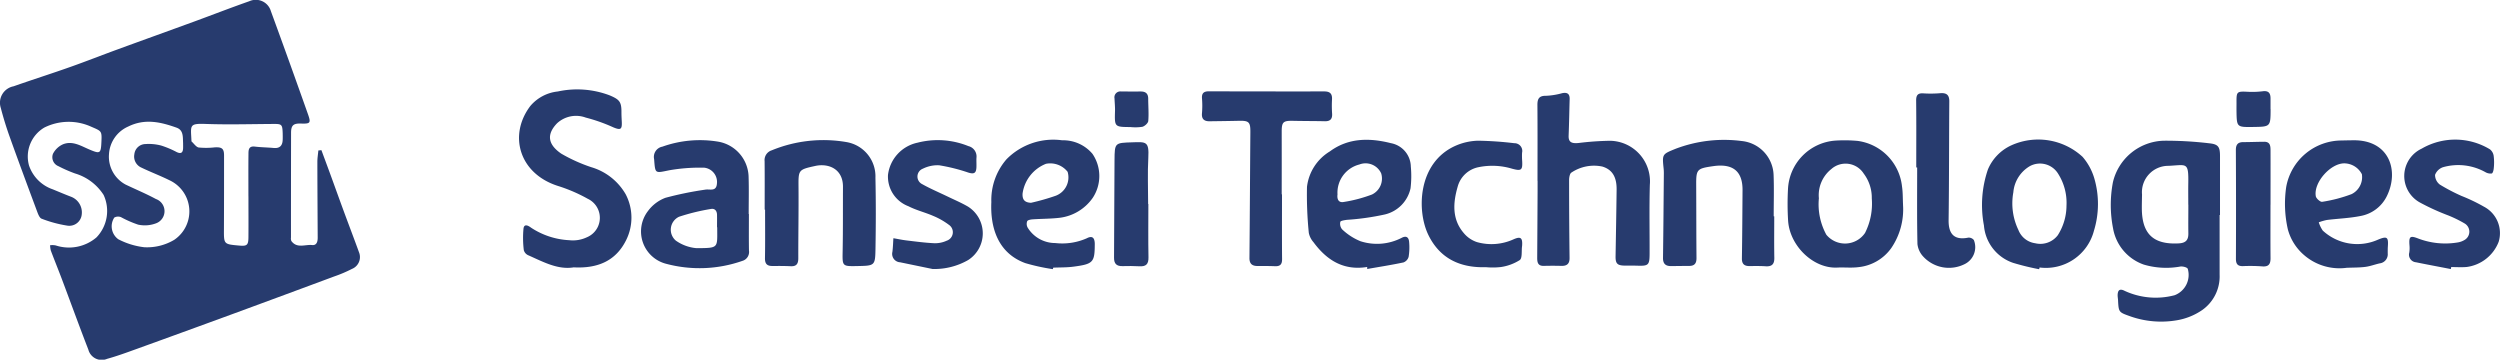
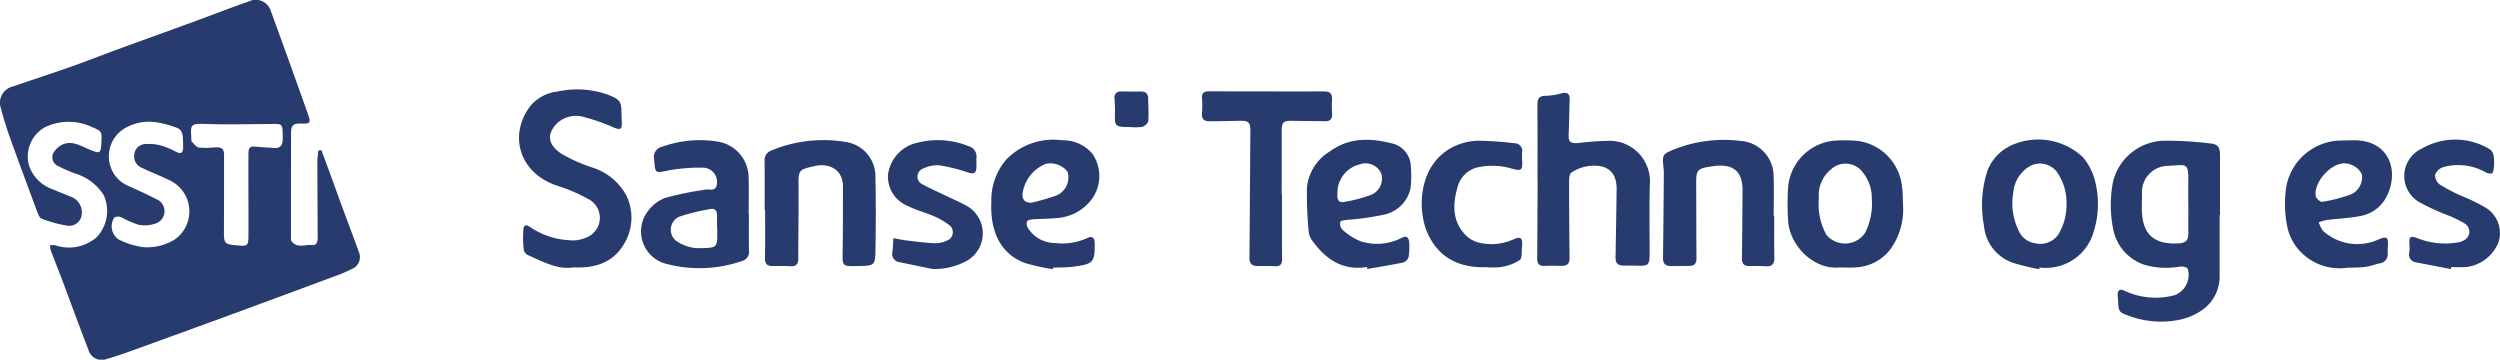
<svg xmlns="http://www.w3.org/2000/svg" width="274.478" height="39.491" viewBox="0 0 274.478 39.491">
  <defs>
    <clipPath id="clip-path">
      <rect id="長方形_2" data-name="長方形 2" width="274.478" height="39.491" fill="#273b6e" />
    </clipPath>
    <clipPath id="clip-logo_blue">
      <rect width="274.478" height="39.491" />
    </clipPath>
  </defs>
  <g id="logo_blue" clip-path="url(#clip-logo_blue)">
    <g id="グループ_119" data-name="グループ 119" transform="translate(-50 -24)">
      <g id="グループ_2" data-name="グループ 2" transform="translate(50 24)">
        <g id="グループ_1" data-name="グループ 1" transform="translate(0 0)" clip-path="url(#clip-path)">
          <path id="パス_1" data-name="パス 1" d="M35.287,16.483c.324.878.652,1.756.974,2.636.493,1.351.978,2.706,1.475,4.055.568,1.543,1.157,3.078,1.716,4.624a1.4,1.4,0,0,1-.812,1.727,14.466,14.466,0,0,1-1.913.814q-5.451,2.029-10.912,4.036Q20.429,36.351,15.033,38.3c-1.085.392-2.171.793-3.282,1.1A1.515,1.515,0,0,1,9.7,38.384c-.986-2.538-1.913-5.1-2.872-7.648-.407-1.081-.843-2.151-1.25-3.233a2.533,2.533,0,0,1-.077-.578,1.861,1.861,0,0,1,.625.023,4.653,4.653,0,0,0,4.467-.885,4.182,4.182,0,0,0,.782-4.661A5.62,5.62,0,0,0,8.24,19.045a14.953,14.953,0,0,1-1.825-.8,1.058,1.058,0,0,1-.6-1.357,2.277,2.277,0,0,1,1.093-1.042c1.059-.434,2,.189,2.935.581,1.14.478,1.232.436,1.29-.814.06-1.285.025-1.2-1.2-1.737a5.982,5.982,0,0,0-5.066.129,3.687,3.687,0,0,0-1.683,4.159,4.179,4.179,0,0,0,2.619,2.627c.666.273,1.328.556,2,.811a1.838,1.838,0,0,1,1.171,1.948,1.373,1.373,0,0,1-1.6,1.22,13.53,13.53,0,0,1-2.8-.757c-.221-.077-.377-.466-.48-.743-1.021-2.742-2.04-5.485-3.027-8.24-.373-1.041-.7-2.1-.978-3.171a1.839,1.839,0,0,1,1.4-2.384c2.085-.734,4.193-1.4,6.277-2.141,1.716-.606,3.408-1.277,5.116-1.9,2.824-1.034,5.655-2.05,8.48-3.083,2-.733,3.991-1.509,6-2.212a1.726,1.726,0,0,1,2.379,1.086q2.068,5.647,4.073,11.319c.345.974.252,1.054-.781,1.021-.826-.026-1.076.2-1.077,1.023q-.011,5.75-.01,11.5a.7.7,0,0,0,.046.376c.614.842,1.51.358,2.279.44.494.051.611-.376.609-.8-.014-2.779-.033-5.557-.036-8.336,0-.416.071-.833.109-1.249l.332-.033m-15.181-.75c-.043-.663.072-1.44-.724-1.722-1.739-.618-3.466-1.027-5.3-.123a3.534,3.534,0,0,0-2.115,3.054,3.469,3.469,0,0,0,1.816,3.314c1.111.535,2.257,1.007,3.34,1.593a1.417,1.417,0,0,1,.04,2.655,3.487,3.487,0,0,1-1.991.158,11.652,11.652,0,0,1-1.891-.826.85.85,0,0,0-.73.049,1.75,1.75,0,0,0,.44,2.38,8.189,8.189,0,0,0,2.852.877,5.825,5.825,0,0,0,3.29-.815,3.767,3.767,0,0,0-.525-6.541c-1.012-.5-2.071-.9-3.089-1.39a1.326,1.326,0,0,1-.765-1.471,1.244,1.244,0,0,1,1.21-1.112,5.359,5.359,0,0,1,1.74.165,10.339,10.339,0,0,1,1.7.717c.472.223.68.069.7-.423.006-.18,0-.36,0-.54m7.171,5.814c0-1.543-.01-3.086.006-4.629,0-.439.01-.909.7-.826s1.379.088,2.066.152c.657.061.963-.245.991-.875.011-.257.005-.514,0-.771-.035-.943-.106-1-1.03-.991-2.469.014-4.94.088-7.4,0-1.875-.069-1.659.144-1.586,1.851,0,.025,0,.061.015.075.259.232.5.613.787.66a8.5,8.5,0,0,0,1.767-.017c.776-.041,1.009.142,1.01.881,0,2.7,0,5.4-.012,8.1-.009,1.652-.023,1.651,1.64,1.8.9.082,1.043-.033,1.05-.935.012-1.491,0-2.983,0-4.475" transform="translate(0 0)" fill="#273b6e" />
          <path id="パス_2" data-name="パス 2" d="M372.04,32.155q0,3.279,0,6.559a4.514,4.514,0,0,1-1.9,3.87,6.954,6.954,0,0,1-2.89,1.147,10.177,10.177,0,0,1-4.949-.425c-1.33-.476-1.346-.431-1.413-1.809-.009-.18-.048-.359-.045-.537.012-.593.266-.739.777-.472a8.122,8.122,0,0,0,5.481.476,2.385,2.385,0,0,0,1.443-2.895c-.072-.172-.535-.284-.8-.257a8.662,8.662,0,0,1-4.025-.209,5.138,5.138,0,0,1-3.379-3.989,13.323,13.323,0,0,1-.014-5.051A5.9,5.9,0,0,1,365.944,24a40.48,40.48,0,0,1,4.988.288c.972.1,1.151.411,1.151,1.385q0,3.242,0,6.483h-.043m-3.44-1.135h0c0-.772-.012-1.544,0-2.316.044-2.42-.167-2.037-2.178-1.946a2.894,2.894,0,0,0-2.9,3.145c-.008.514-.023,1.029-.021,1.543.016,2.805,1.28,3.975,4.052,3.827.757-.041,1.066-.355,1.055-1.09-.017-1.054,0-2.11,0-3.164" transform="translate(-128.346 -8.552)" fill="#273b6e" />
          <path id="パス_3" data-name="パス 3" d="M262.276,25.511c0-2.778.013-5.555-.01-8.333-.006-.707.2-1.03.97-1.014a7.759,7.759,0,0,0,1.736-.283c.555-.117.85.05.833.649-.037,1.335-.059,2.67-.112,4-.028.7.28.9,1.1.817a32,32,0,0,1,3.435-.243,4.456,4.456,0,0,1,4.381,4.838c-.07,2.519-.017,5.041-.026,7.562-.005,1.254-.124,1.355-1.359,1.314-.463-.015-.927,0-1.389-.009-.8-.013-1-.231-.988-1.02.041-2.442.086-4.884.115-7.326.016-1.369-.468-2.2-1.577-2.531a4.454,4.454,0,0,0-3.381.66c-.183.1-.259.54-.259.823q0,4.28.05,8.562c.006.635-.293.878-.9.862q-.963-.025-1.926,0c-.677.019-.729-.422-.726-.924q.023-3.627.042-7.254c0-.386,0-.772,0-1.158h-.012" transform="translate(-93.471 -5.648)" fill="#273b6e" />
          <path id="パス_4" data-name="パス 4" d="M94.539,34.8c-1.756.283-3.358-.615-5-1.338a.86.86,0,0,1-.47-.554,10.979,10.979,0,0,1-.033-2.374c.08-.588.57-.286.83-.092a8.353,8.353,0,0,0,4.19,1.375,3.578,3.578,0,0,0,1.928-.317,2.311,2.311,0,0,0,.1-4.233,17.177,17.177,0,0,0-3.244-1.4c-4.306-1.358-5.475-5.611-3.047-8.794A4.577,4.577,0,0,1,92.8,15.489a10.056,10.056,0,0,1,5.69.423c1.1.463,1.31.72,1.3,1.888,0,.333.018.668.035,1,.044.866-.131.954-.918.63a18.341,18.341,0,0,0-3.037-1.075,3.068,3.068,0,0,0-3.159.635c-1.106,1.152-1.071,2.271.468,3.323A17.542,17.542,0,0,0,96.475,23.8a6.46,6.46,0,0,1,3.78,2.975,5.527,5.527,0,0,1,.044,5.044c-1.137,2.291-3.143,3.117-5.76,2.979" transform="translate(-31.56 -5.445)" fill="#273b6e" />
          <path id="パス_5" data-name="パス 5" d="M130.446,31.528c0-1.775.012-3.55-.007-5.325a1.121,1.121,0,0,1,.781-1.186,14.912,14.912,0,0,1,8.24-.9,3.816,3.816,0,0,1,3.147,3.908c.057,2.6.05,5.194.006,7.79-.032,1.869-.078,1.868-1.965,1.907-1.708.035-1.671.036-1.64-1.671.044-2.341.023-4.684.035-7.026.01-1.987-1.61-2.608-3.041-2.294-1.89.414-1.854.434-1.839,2.413.019,2.573-.029,5.147-.025,7.72,0,.611-.2.912-.852.877-.667-.035-1.337-.027-2.007-.026-.582,0-.807-.252-.8-.855.032-1.776.012-3.552.012-5.328h-.049" transform="translate(-46.492 -8.512)" fill="#273b6e" />
          <path id="パス_6" data-name="パス 6" d="M295.91,32.262c0,1.518-.02,3.035.009,4.552.014.707-.269.984-.965.936-.589-.04-1.182-.026-1.774-.023-.575,0-.83-.245-.821-.846.039-2.495.051-4.989.07-7.483.015-1.989-.959-2.873-2.946-2.675-.1.01-.2.024-.306.039-1.779.259-1.845.345-1.836,2.133.014,2.649.008,5.3.032,7.948.005.581-.214.869-.8.868-.669,0-1.337.014-2.006.018-.6,0-.88-.27-.871-.9.044-3.111.066-6.223.093-9.334a4.069,4.069,0,0,0-.022-.461c-.169-1.61-.158-1.583,1.311-2.183A14.992,14.992,0,0,1,292.354,24a3.883,3.883,0,0,1,3.485,3.716c.058,1.515.012,3.034.012,4.551h.059" transform="translate(-101.114 -8.515)" fill="#273b6e" />
          <path id="パス_7" data-name="パス 7" d="M121.2,32.008c0,1.338-.015,2.675.007,4.013a1.016,1.016,0,0,1-.716,1.134,14.2,14.2,0,0,1-8.337.333,3.668,3.668,0,0,1-2.037-5.8,4.224,4.224,0,0,1,1.925-1.458,37.37,37.37,0,0,1,4.36-.892c.5-.093,1.218.258,1.288-.666a1.577,1.577,0,0,0-1.381-1.745,19.461,19.461,0,0,0-3.822.277c-1.617.326-1.564.423-1.694-1.218a1.143,1.143,0,0,1,.909-1.37,12.28,12.28,0,0,1,6.156-.543A4.017,4.017,0,0,1,121.168,28c.042,1.336.008,2.675.008,4.012h.028m-3.486,1.458H117.7c0-.461.01-.922,0-1.383-.012-.436-.258-.716-.685-.627a22.823,22.823,0,0,0-3.48.85,1.57,1.57,0,0,0-.354,2.625,4.617,4.617,0,0,0,2.26.826c2.439-.013,2.289,0,2.28-2.136v-.154" transform="translate(-38.977 -8.515)" fill="#273b6e" />
          <path id="パス_8" data-name="パス 8" d="M317.628,31.007a7.526,7.526,0,0,1-1.289,4.76,5.041,5.041,0,0,1-3.613,2.095c-.759.1-1.543.006-2.314.046-2.612.135-5.219-2.369-5.4-5.148A30.323,30.323,0,0,1,305,29.288a5.6,5.6,0,0,1,5.246-5.323,16.015,16.015,0,0,1,2.39.035,5.649,5.649,0,0,1,4.882,5.006c.1.658.079,1.333.113,2m-9.24-.71a6.974,6.974,0,0,0,.819,4.006,2.658,2.658,0,0,0,4.251-.2,7.132,7.132,0,0,0,.739-3.786,4.4,4.4,0,0,0-.887-2.727,2.359,2.359,0,0,0-3.561-.492,3.653,3.653,0,0,0-1.361,3.2" transform="translate(-108.694 -8.531)" fill="#273b6e" />
          <path id="パス_9" data-name="パス 9" d="M344.411,38.045a27.721,27.721,0,0,1-2.865-.7,4.734,4.734,0,0,1-3.2-4.1,12.047,12.047,0,0,1,.438-6.16,5.076,5.076,0,0,1,2.582-2.649,7.184,7.184,0,0,1,7.806,1.268,6.335,6.335,0,0,1,1.3,2.4,10.025,10.025,0,0,1-.048,5.711,5.45,5.45,0,0,1-5.97,4.039l-.044.185m3-7a5.954,5.954,0,0,0-.908-3.46,2.332,2.332,0,0,0-3.1-.862,3.683,3.683,0,0,0-1.828,2.878,6.734,6.734,0,0,0,.555,4.139,2.31,2.31,0,0,0,1.844,1.458,2.407,2.407,0,0,0,2.48-.88,6.094,6.094,0,0,0,.956-3.273" transform="translate(-120.526 -8.486)" fill="#273b6e" />
          <path id="パス_10" data-name="パス 10" d="M175.864,38.062a21.868,21.868,0,0,1-3.03-.663c-3.044-1.116-3.849-3.971-3.721-6.7a6.835,6.835,0,0,1,1.659-4.694,7.2,7.2,0,0,1,6.119-2.089,4.2,4.2,0,0,1,3.327,1.491,4.327,4.327,0,0,1,.015,4.845,5.2,5.2,0,0,1-3.6,2.169c-.986.118-1.987.106-2.979.174-.215.015-.539.07-.606.207a.841.841,0,0,0,.052.7,3.544,3.544,0,0,0,3.034,1.695,6.639,6.639,0,0,0,3.466-.527c.577-.3.852-.076.868.592,0,.026,0,.051,0,.077-.009,1.973-.17,2.164-2.331,2.45-.736.1-1.489.078-2.233.111l-.037.156m-2.4-7.278a24.589,24.589,0,0,0,2.719-.776,2.149,2.149,0,0,0,1.3-2.627,2.425,2.425,0,0,0-2.375-.878,4.11,4.11,0,0,0-2.57,3.271c-.035.656.217.978.926,1.01" transform="translate(-60.272 -8.513)" fill="#273b6e" />
          <path id="パス_11" data-name="パス 11" d="M229.563,37.811c-2.6.425-4.446-.751-5.9-2.724a2.2,2.2,0,0,1-.51-1.014,41.7,41.7,0,0,1-.2-5.058,5.256,5.256,0,0,1,2.507-3.889c2.06-1.52,4.395-1.49,6.7-.909a2.667,2.667,0,0,1,2.193,2.574,11.106,11.106,0,0,1-.031,2.378,3.77,3.77,0,0,1-2.822,2.877,27.854,27.854,0,0,1-4.165.59c-.259.035-.693.1-.722.221a.953.953,0,0,0,.192.818,6.409,6.409,0,0,0,2.027,1.312,5.894,5.894,0,0,0,4.5-.366c.536-.29.8-.055.836.46a6.482,6.482,0,0,1-.056,1.612.928.928,0,0,1-.563.619c-1.32.28-2.655.488-3.986.721,0-.073,0-.147,0-.22M226.308,29.8c-.073.492.053.989.68.875a15.574,15.574,0,0,0,3.1-.819,1.945,1.945,0,0,0,1.012-2.317,1.882,1.882,0,0,0-2.4-.978,3.19,3.19,0,0,0-2.4,3.239" transform="translate(-79.457 -8.5)" fill="#273b6e" />
          <path id="パス_12" data-name="パス 12" d="M396.639,37.924a5.927,5.927,0,0,1-4.7-1.36,5.644,5.644,0,0,1-1.815-2.854,12.659,12.659,0,0,1-.18-4.655,6.192,6.192,0,0,1,6.1-5.1q.656-.019,1.312-.023c3.919-.023,5,3.347,3.643,6.117a4.009,4.009,0,0,1-2.924,2.2c-1.2.239-2.438.279-3.656.431a5.884,5.884,0,0,0-.9.258,3.277,3.277,0,0,0,.441.911,5.583,5.583,0,0,0,6.078.986c.975-.4,1.138-.281,1.066.747-.018.256-.015.514-.015.771a1,1,0,0,1-.877,1.091c-.526.117-1.04.317-1.571.386-.661.085-1.334.072-2,.1m-.316-11.465c-1.519-.009-3.4,2.111-3.132,3.61.044.25.5.649.694.613a15.856,15.856,0,0,0,3.245-.85,2.081,2.081,0,0,0,1.119-2.183,2.2,2.2,0,0,0-1.926-1.19" transform="translate(-138.938 -8.53)" fill="#273b6e" />
          <path id="パス_13" data-name="パス 13" d="M213.836,26.9c0,2.368-.012,4.735.009,7.1.005.568-.2.8-.766.782-.642-.025-1.286-.026-1.929-.023-.6,0-.893-.249-.887-.883.042-4.606.064-9.213.1-13.819.009-1.089-.152-1.264-1.232-1.24s-2.161.038-3.241.052c-.606.008-.9-.248-.838-.9a9.835,9.835,0,0,0,0-1.612c-.042-.584.21-.779.764-.777q6.331.02,12.661.012c.638,0,.885.259.85.884a12.557,12.557,0,0,0,.01,1.541c.041.593-.194.861-.795.848-1.158-.026-2.316-.019-3.473-.045-1.105-.024-1.267.124-1.265,1.2q.007,3.437,0,6.872h.023" transform="translate(-73.084 -5.554)" fill="#273b6e" />
          <path id="パス_14" data-name="パス 14" d="M156.4,38.06q-1.793-.371-3.585-.741a.923.923,0,0,1-.85-1.144c.064-.5.075-1,.11-1.5.483.083.963.187,1.448.245,1.019.122,2.038.26,3.061.306a3.044,3.044,0,0,0,1.34-.278.979.979,0,0,0,.246-1.742,7.886,7.886,0,0,0-1.723-.98c-.893-.389-1.861-.618-2.722-1.062a3.473,3.473,0,0,1-2.243-3.454,4.125,4.125,0,0,1,3.232-3.521,8.948,8.948,0,0,1,5.595.374,1.173,1.173,0,0,1,.887,1.269c-.021.358.011.72-.007,1.079-.033.653-.293.745-.914.55a19.52,19.52,0,0,0-3.185-.795,3.642,3.642,0,0,0-1.776.373.926.926,0,0,0-.077,1.7c.888.5,1.835.9,2.755,1.343.762.369,1.545.7,2.276,1.126a3.472,3.472,0,0,1,.014,5.864,7.461,7.461,0,0,1-3.881.983" transform="translate(-53.987 -8.521)" fill="#273b6e" />
          <path id="パス_15" data-name="パス 15" d="M415.276,38.03c-1.276-.247-2.555-.484-3.829-.746a.837.837,0,0,1-.74-1.063,3.252,3.252,0,0,0,.025-.767c-.08-1.019.061-1.129.99-.766a8.324,8.324,0,0,0,4.253.427,2.1,2.1,0,0,0,.857-.315,1.048,1.048,0,0,0-.019-1.76,13.486,13.486,0,0,0-1.787-.884,25.265,25.265,0,0,1-3.076-1.394,3.318,3.318,0,0,1,.117-5.952,7.336,7.336,0,0,1,7.5.077,1.116,1.116,0,0,1,.41.748,5.662,5.662,0,0,1,.008,1.308c-.016.213-.094.55-.224.594a1.114,1.114,0,0,1-.687-.142,6.11,6.11,0,0,0-4.681-.543,1.431,1.431,0,0,0-.855.836,1.329,1.329,0,0,0,.528,1.068A20.669,20.669,0,0,0,416.441,30a19.233,19.233,0,0,1,2.482,1.191,3.276,3.276,0,0,1,1.6,3.842,4.376,4.376,0,0,1-3.515,2.769c-.562.048-1.131.008-1.7.008-.013.075-.025.149-.038.223" transform="translate(-146.19 -8.489)" fill="#273b6e" />
          <path id="パス_16" data-name="パス 16" d="M249.629,37.886c-2.8.095-5.05-.9-6.335-3.489-1.33-2.677-1.2-7.948,2.9-9.816A6.559,6.559,0,0,1,248.719,24a37.888,37.888,0,0,1,3.986.275.851.851,0,0,1,.853,1.046,7.155,7.155,0,0,0,.013.925c.052,1-.106,1.1-1.113.827a7.539,7.539,0,0,0-3.657-.17,2.964,2.964,0,0,0-2.315,2.153c-.5,1.727-.642,3.535.646,5.055a3.177,3.177,0,0,0,1.466,1.019,5.837,5.837,0,0,0,4-.292c.8-.36,1.025-.193.965.687,0,.026-.005.051-.009.077-.07.519.044,1.282-.251,1.505a5.3,5.3,0,0,1-2.054.761,7.724,7.724,0,0,1-1.615.022" transform="translate(-86.448 -8.552)" fill="#273b6e" />
-           <path id="パス_17" data-name="パス 17" d="M326.9,24.042c0-2.442.017-4.883-.011-7.325-.008-.659.221-.859.865-.8a13.067,13.067,0,0,0,1.843-.028c.649-.035.936.222.931.9-.032,4.343-.017,8.687-.076,13.03-.018,1.312.434,2.278,2.153,1.933a.721.721,0,0,1,.618.263,2.074,2.074,0,0,1-1.077,2.675,3.833,3.833,0,0,1-4.462-.842,2.4,2.4,0,0,1-.654-1.4c-.06-2.8-.03-5.6-.03-8.4h-.1" transform="translate(-116.512 -5.661)" fill="#273b6e" />
-           <path id="パス_18" data-name="パス 18" d="M385.23,31.1c0,1.954-.012,3.907.006,5.861.006.694-.243.976-.971.9a18.541,18.541,0,0,0-2.081-.024c-.559.006-.75-.241-.748-.806q.025-5.975-.007-11.949c0-.593.225-.857.807-.86.769,0,1.538-.035,2.308-.039.677,0,.689.5.691.975.008,1.98,0,3.96,0,5.94h-.008" transform="translate(-135.951 -8.619)" fill="#273b6e" />
-           <path id="パス_19" data-name="パス 19" d="M193.82,31.038c0,1.954-.026,3.908.013,5.861.015.754-.278,1.023-1,.98-.615-.037-1.234-.032-1.85-.017-.646.016-.936-.257-.931-.919.026-3.572.024-7.145.053-10.717.015-1.909.033-1.893,1.934-1.956,1.516-.05,1.875-.127,1.776,1.68-.093,1.691-.02,3.392-.02,5.089h.024" transform="translate(-67.74 -8.644)" fill="#273b6e" />
-           <path id="パス_20" data-name="パス 20" d="M385.281,17.518c-.006,1.94-.006,1.94-1.926,1.965-1.786.023-1.788.023-1.818-1.725-.006-.386.006-.771,0-1.157,0-.956.093-1.03,1.074-.99a9.757,9.757,0,0,0,1.762-.042c.67-.1.905.181.9.792,0,.386,0,.772,0,1.157" transform="translate(-135.989 -5.543)" fill="#273b6e" />
          <path id="パス_21" data-name="パス 21" d="M191.885,19.513c-1.756-.013-1.749-.013-1.7-1.756.014-.46-.037-.922-.054-1.383a.646.646,0,0,1,.732-.766c.717,0,1.435.005,2.153,0,.531,0,.812.229.814.783,0,.819.077,1.641.007,2.453-.021.24-.387.571-.653.642a5.168,5.168,0,0,1-1.3.028" transform="translate(-67.767 -5.563)" fill="#273b6e" />
        </g>
      </g>
    </g>
  </g>
</svg>